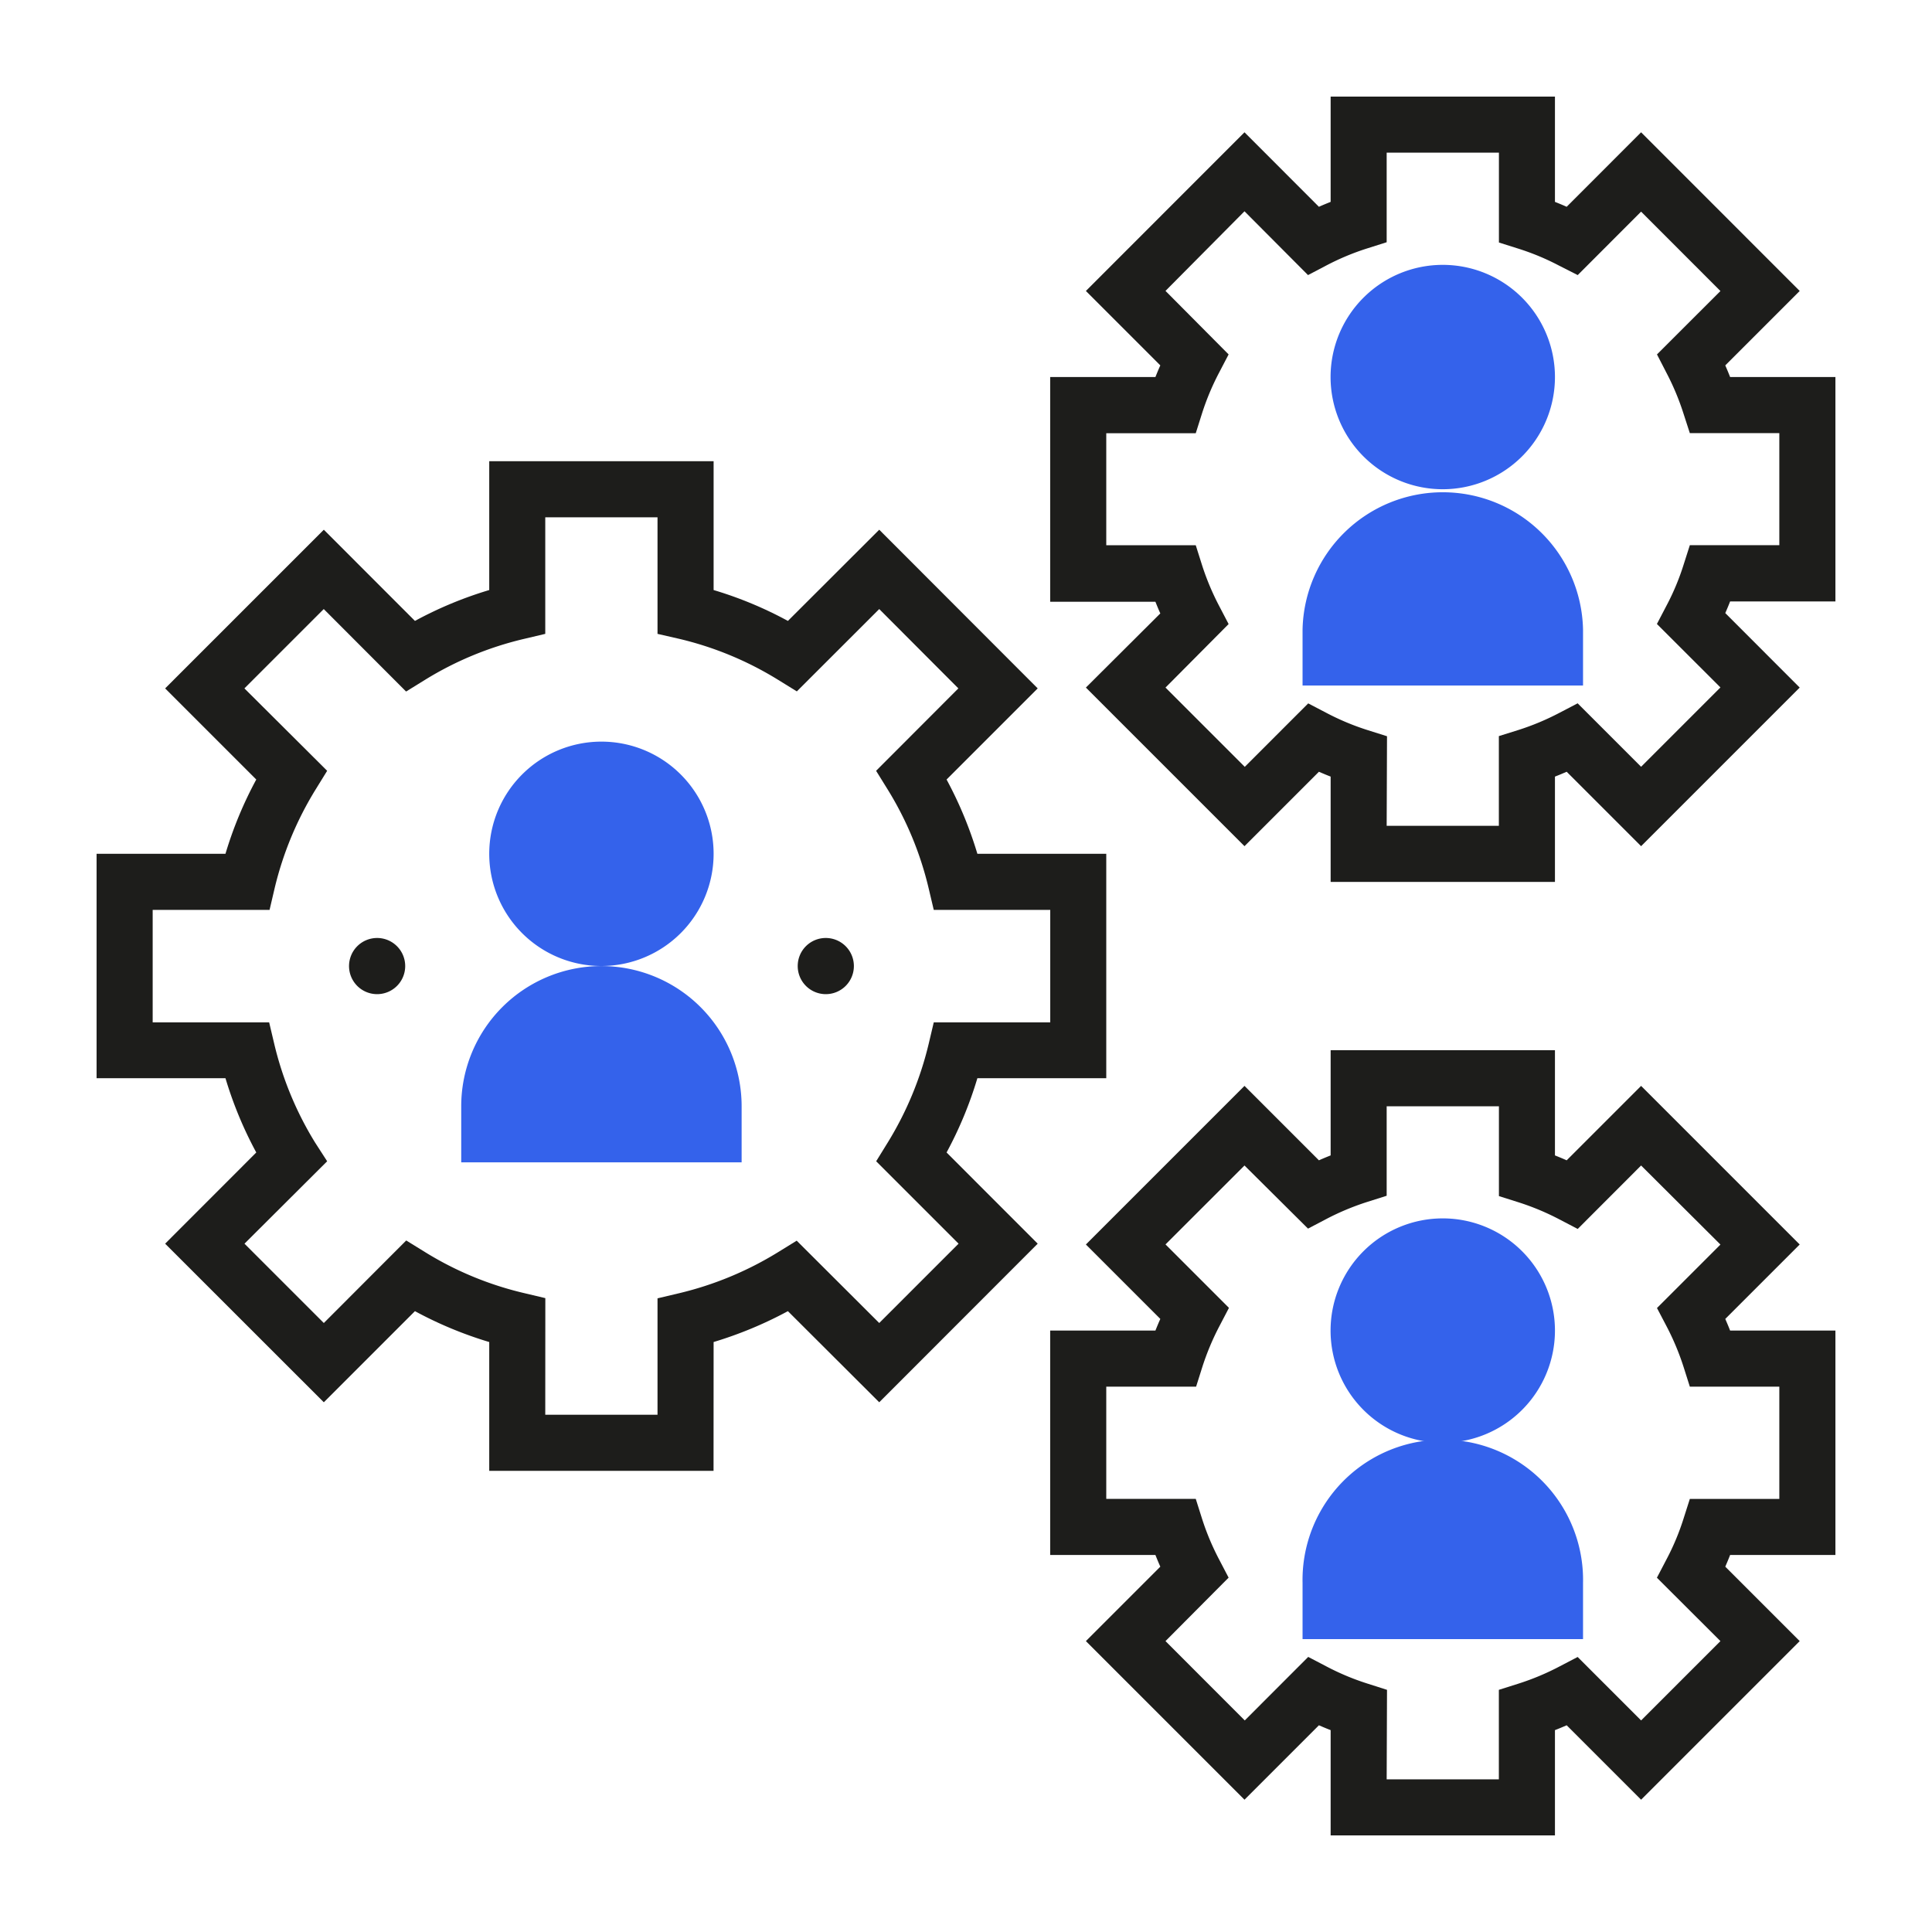
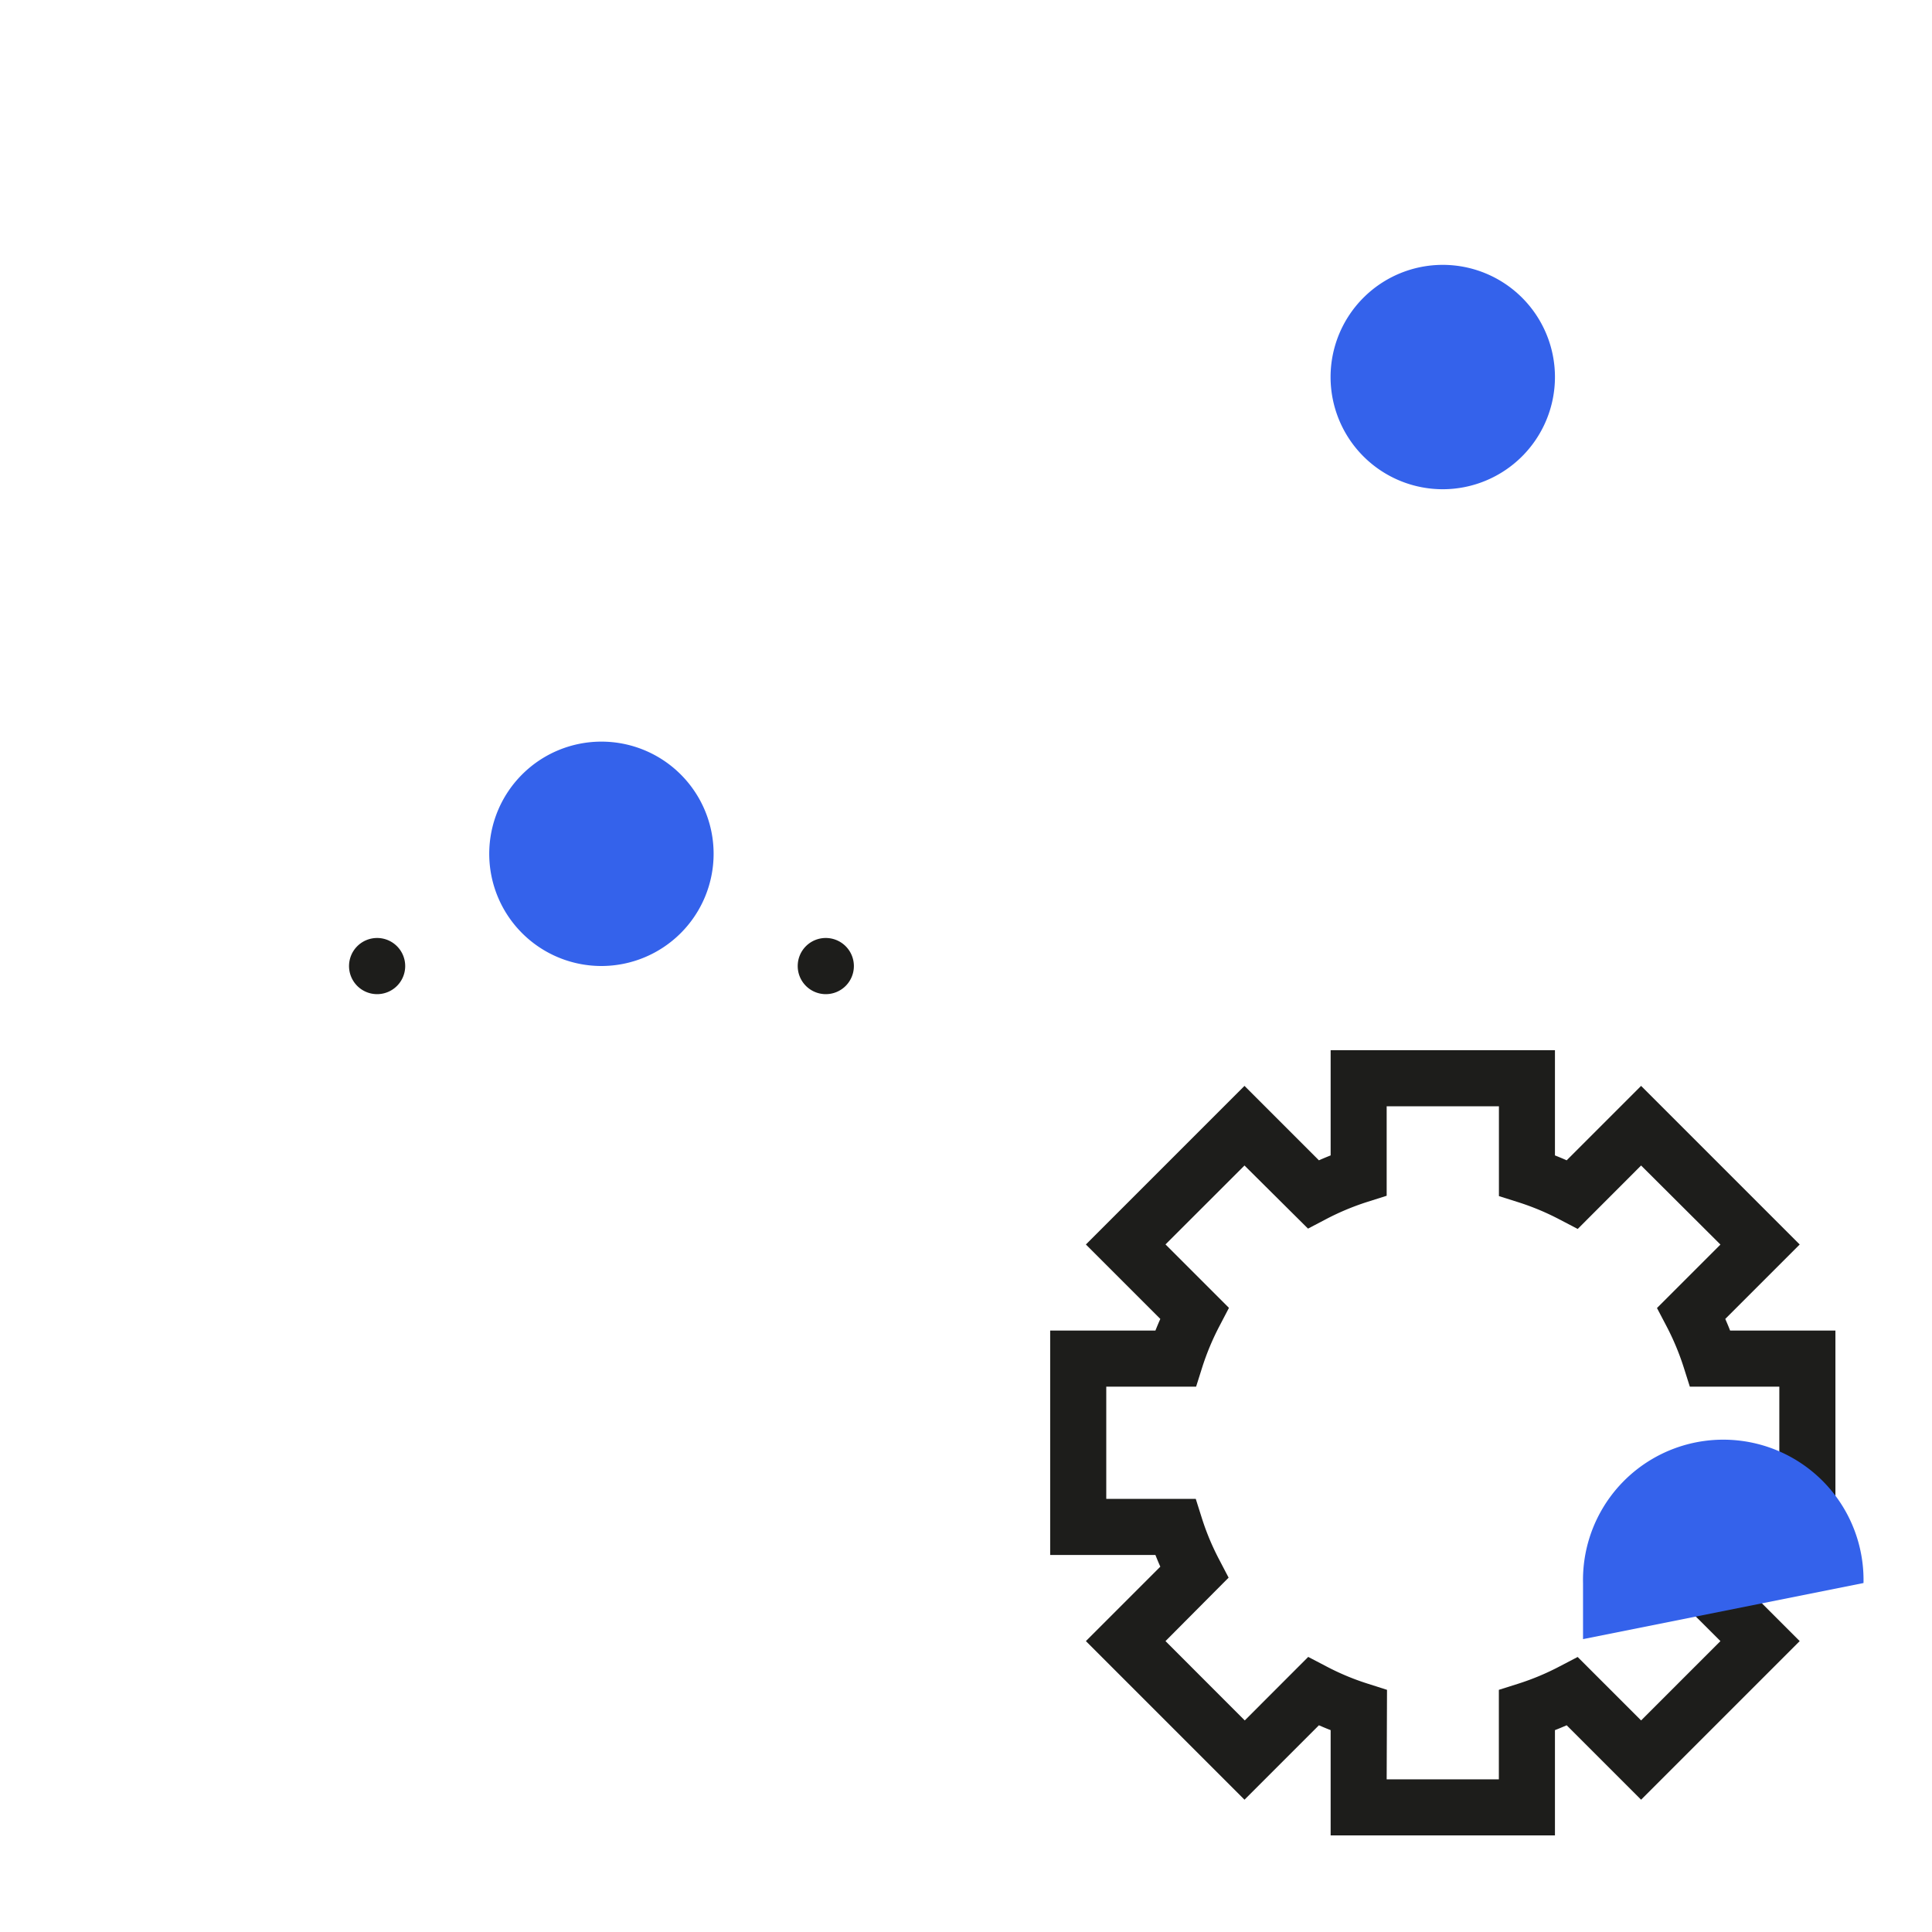
<svg xmlns="http://www.w3.org/2000/svg" id="Layer_1" data-name="Layer 1" viewBox="0 0 283.46 283.46">
  <defs>
    <style>.cls-1{fill:none;}.cls-2{clip-path:url(#clip-path);}.cls-3{fill:#1d1d1b;}.cls-4{fill:#3462eb;}</style>
    <clipPath id="clip-path">
      <rect class="cls-1" width="283.46" height="283.46" />
    </clipPath>
  </defs>
  <g class="cls-2">
    <g class="cls-2">
-       <path class="cls-3" d="M203.45,121.16h16.46V108l2.88-.9a37.34,37.34,0,0,0,6-2.51l2.68-1.4,9.31,9.31,11.64-11.64-9.32-9.31,1.4-2.68a35.61,35.61,0,0,0,2.51-6l.92-2.88h13.13V63.55H247.93L247,60.68a37.43,37.43,0,0,0-2.51-6L243.11,52l9.31-9.3L240.78,31.05l-9.3,9.31L228.8,39a36.55,36.55,0,0,0-6-2.51l-2.88-.91V22.4H203.45V35.54l-2.87.91a36.91,36.91,0,0,0-6,2.51l-2.67,1.4L182.59,31,171,42.68,180.26,52l-1.4,2.68a37.34,37.34,0,0,0-2.51,6l-.91,2.88H162.31V80h13.13l.91,2.88a37.72,37.72,0,0,0,2.51,6l1.4,2.68L171,100.88l11.63,11.63,9.31-9.31,2.68,1.4a36.81,36.81,0,0,0,6,2.51l2.88.91Zm24.69,8.23H195.23V113.94c-.58-.22-1.14-.46-1.72-.71l-10.92,10.92-23.27-23.27L170.24,90c-.26-.57-.49-1.14-.72-1.71H154.08V55.32h15.44c.23-.57.46-1.14.72-1.71L159.32,42.69l23.27-23.28,10.92,10.93c.58-.26,1.14-.49,1.72-.72V14.17h32.91V29.62c.58.23,1.14.46,1.72.72l10.92-10.93,23.27,23.28L253.13,53.61c.25.57.49,1.14.71,1.71h15.45V88.24H253.84c-.22.57-.46,1.14-.71,1.71l10.92,10.93-23.27,23.27-10.92-10.92c-.58.25-1.14.49-1.72.71Z" />
      <path class="cls-3" d="M203.45,261.06h16.46V247.93l2.88-.91a37.34,37.34,0,0,0,6-2.51l2.68-1.4,9.31,9.31,11.64-11.64-9.32-9.3,1.4-2.68a35.7,35.7,0,0,0,2.51-6l.92-2.88h13.13V203.45H247.93l-.91-2.87a37.82,37.82,0,0,0-2.51-6l-1.4-2.67,9.31-9.31L240.78,171l-9.3,9.31-2.68-1.4a37.43,37.43,0,0,0-6-2.51l-2.88-.91V162.31H203.45v13.13l-2.87.91a37.82,37.82,0,0,0-6,2.51l-2.67,1.4L182.59,171,171,182.58l9.31,9.31-1.4,2.68a37.72,37.72,0,0,0-2.51,6l-.91,2.88H162.31v16.46h13.13l.91,2.88a37.34,37.34,0,0,0,2.51,6l1.4,2.68L171,240.78l11.63,11.64,9.31-9.32,2.68,1.4a36.81,36.81,0,0,0,6,2.51l2.88.92Zm24.69,8.23H195.23V253.84c-.58-.22-1.14-.46-1.72-.71l-10.92,10.92-23.27-23.27,10.92-10.92c-.26-.58-.49-1.14-.72-1.72H154.08V195.22h15.44c.23-.57.46-1.13.72-1.71l-10.92-10.92,23.27-23.27,10.92,10.92c.58-.26,1.14-.49,1.72-.72V154.08h32.91v15.44c.58.23,1.14.46,1.72.72l10.92-10.92,23.27,23.27-10.92,10.92c.25.58.49,1.14.71,1.71h15.45v32.92H253.84c-.22.58-.46,1.14-.71,1.72l10.92,10.92-23.27,23.27-10.92-10.92c-.58.25-1.14.49-1.72.71Z" />
-       <path class="cls-3" d="M80,207.57H96.47V190.49l3.17-.75a49.51,49.51,0,0,0,14.48-6l2.77-1.71L129,194.11l11.64-11.64-12.09-12.09,1.71-2.77a49.51,49.51,0,0,0,6-14.48L137,150h17.09V133.5H137l-.75-3.17a49,49,0,0,0-6-14.48l-1.71-2.76L140.61,101,129,89.36l-12.09,12.08-2.77-1.71a49,49,0,0,0-14.48-6L96.47,93V75.9H80V93l-3.17.75a49,49,0,0,0-14.48,6l-2.77,1.71L47.5,89.36,35.86,101,48,113.09l-1.71,2.77a49.39,49.39,0,0,0-6,14.48l-.74,3.16H22.4V150H39.49l.75,3.17a49.21,49.21,0,0,0,6,14.48L48,170.38,35.87,182.47l11.64,11.64L59.6,182l2.77,1.71a48.75,48.75,0,0,0,14.48,6l3.16.75Zm24.69,8.23H71.78V196.9a57.38,57.38,0,0,1-10.9-4.53L47.51,205.74,24.23,182.47,37.6,169.09a57.34,57.34,0,0,1-4.52-10.9H14.17V125.27H33.08a57.23,57.23,0,0,1,4.52-10.9L24.23,101,47.51,77.72,60.88,91.1a57,57,0,0,1,10.9-4.53V67.67H104.7v18.9a56.74,56.74,0,0,1,10.9,4.53L129,77.72,152.25,101l-13.37,13.37a57.89,57.89,0,0,1,4.52,10.9h18.91v32.92H143.4a57.34,57.34,0,0,1-4.52,10.9l13.37,13.38L129,205.74,115.6,192.37a58.32,58.32,0,0,1-10.9,4.53Z" />
      <path class="cls-4" d="M211.68,71.78a16.46,16.46,0,1,1,16.46-16.46,16.47,16.47,0,0,1-16.46,16.46" />
-       <path class="cls-4" d="M232.26,100.58H191.11V92.35a20.58,20.58,0,0,1,41.15,0Z" />
-       <path class="cls-4" d="M211.68,211.68a16.46,16.46,0,1,1,16.46-16.45,16.47,16.47,0,0,1-16.46,16.45" />
-       <path class="cls-4" d="M232.26,240.49H191.11v-8.23a20.58,20.58,0,1,1,41.15,0Z" />
+       <path class="cls-4" d="M232.26,240.49v-8.23a20.58,20.58,0,1,1,41.15,0Z" />
      <path class="cls-4" d="M88.24,141.73a16.46,16.46,0,1,1,16.46-16.46,16.47,16.47,0,0,1-16.46,16.46" />
-       <path class="cls-4" d="M108.81,170.54H67.67v-8.23a20.57,20.57,0,1,1,41.14,0Z" />
      <path class="cls-3" d="M55.32,137.62a4.12,4.12,0,1,1-4.11,4.11,4.12,4.12,0,0,1,4.11-4.11" />
      <path class="cls-3" d="M121.16,137.62a4.12,4.12,0,1,1-4.12,4.11,4.11,4.11,0,0,1,4.12-4.11" />
    </g>
  </g>
</svg>